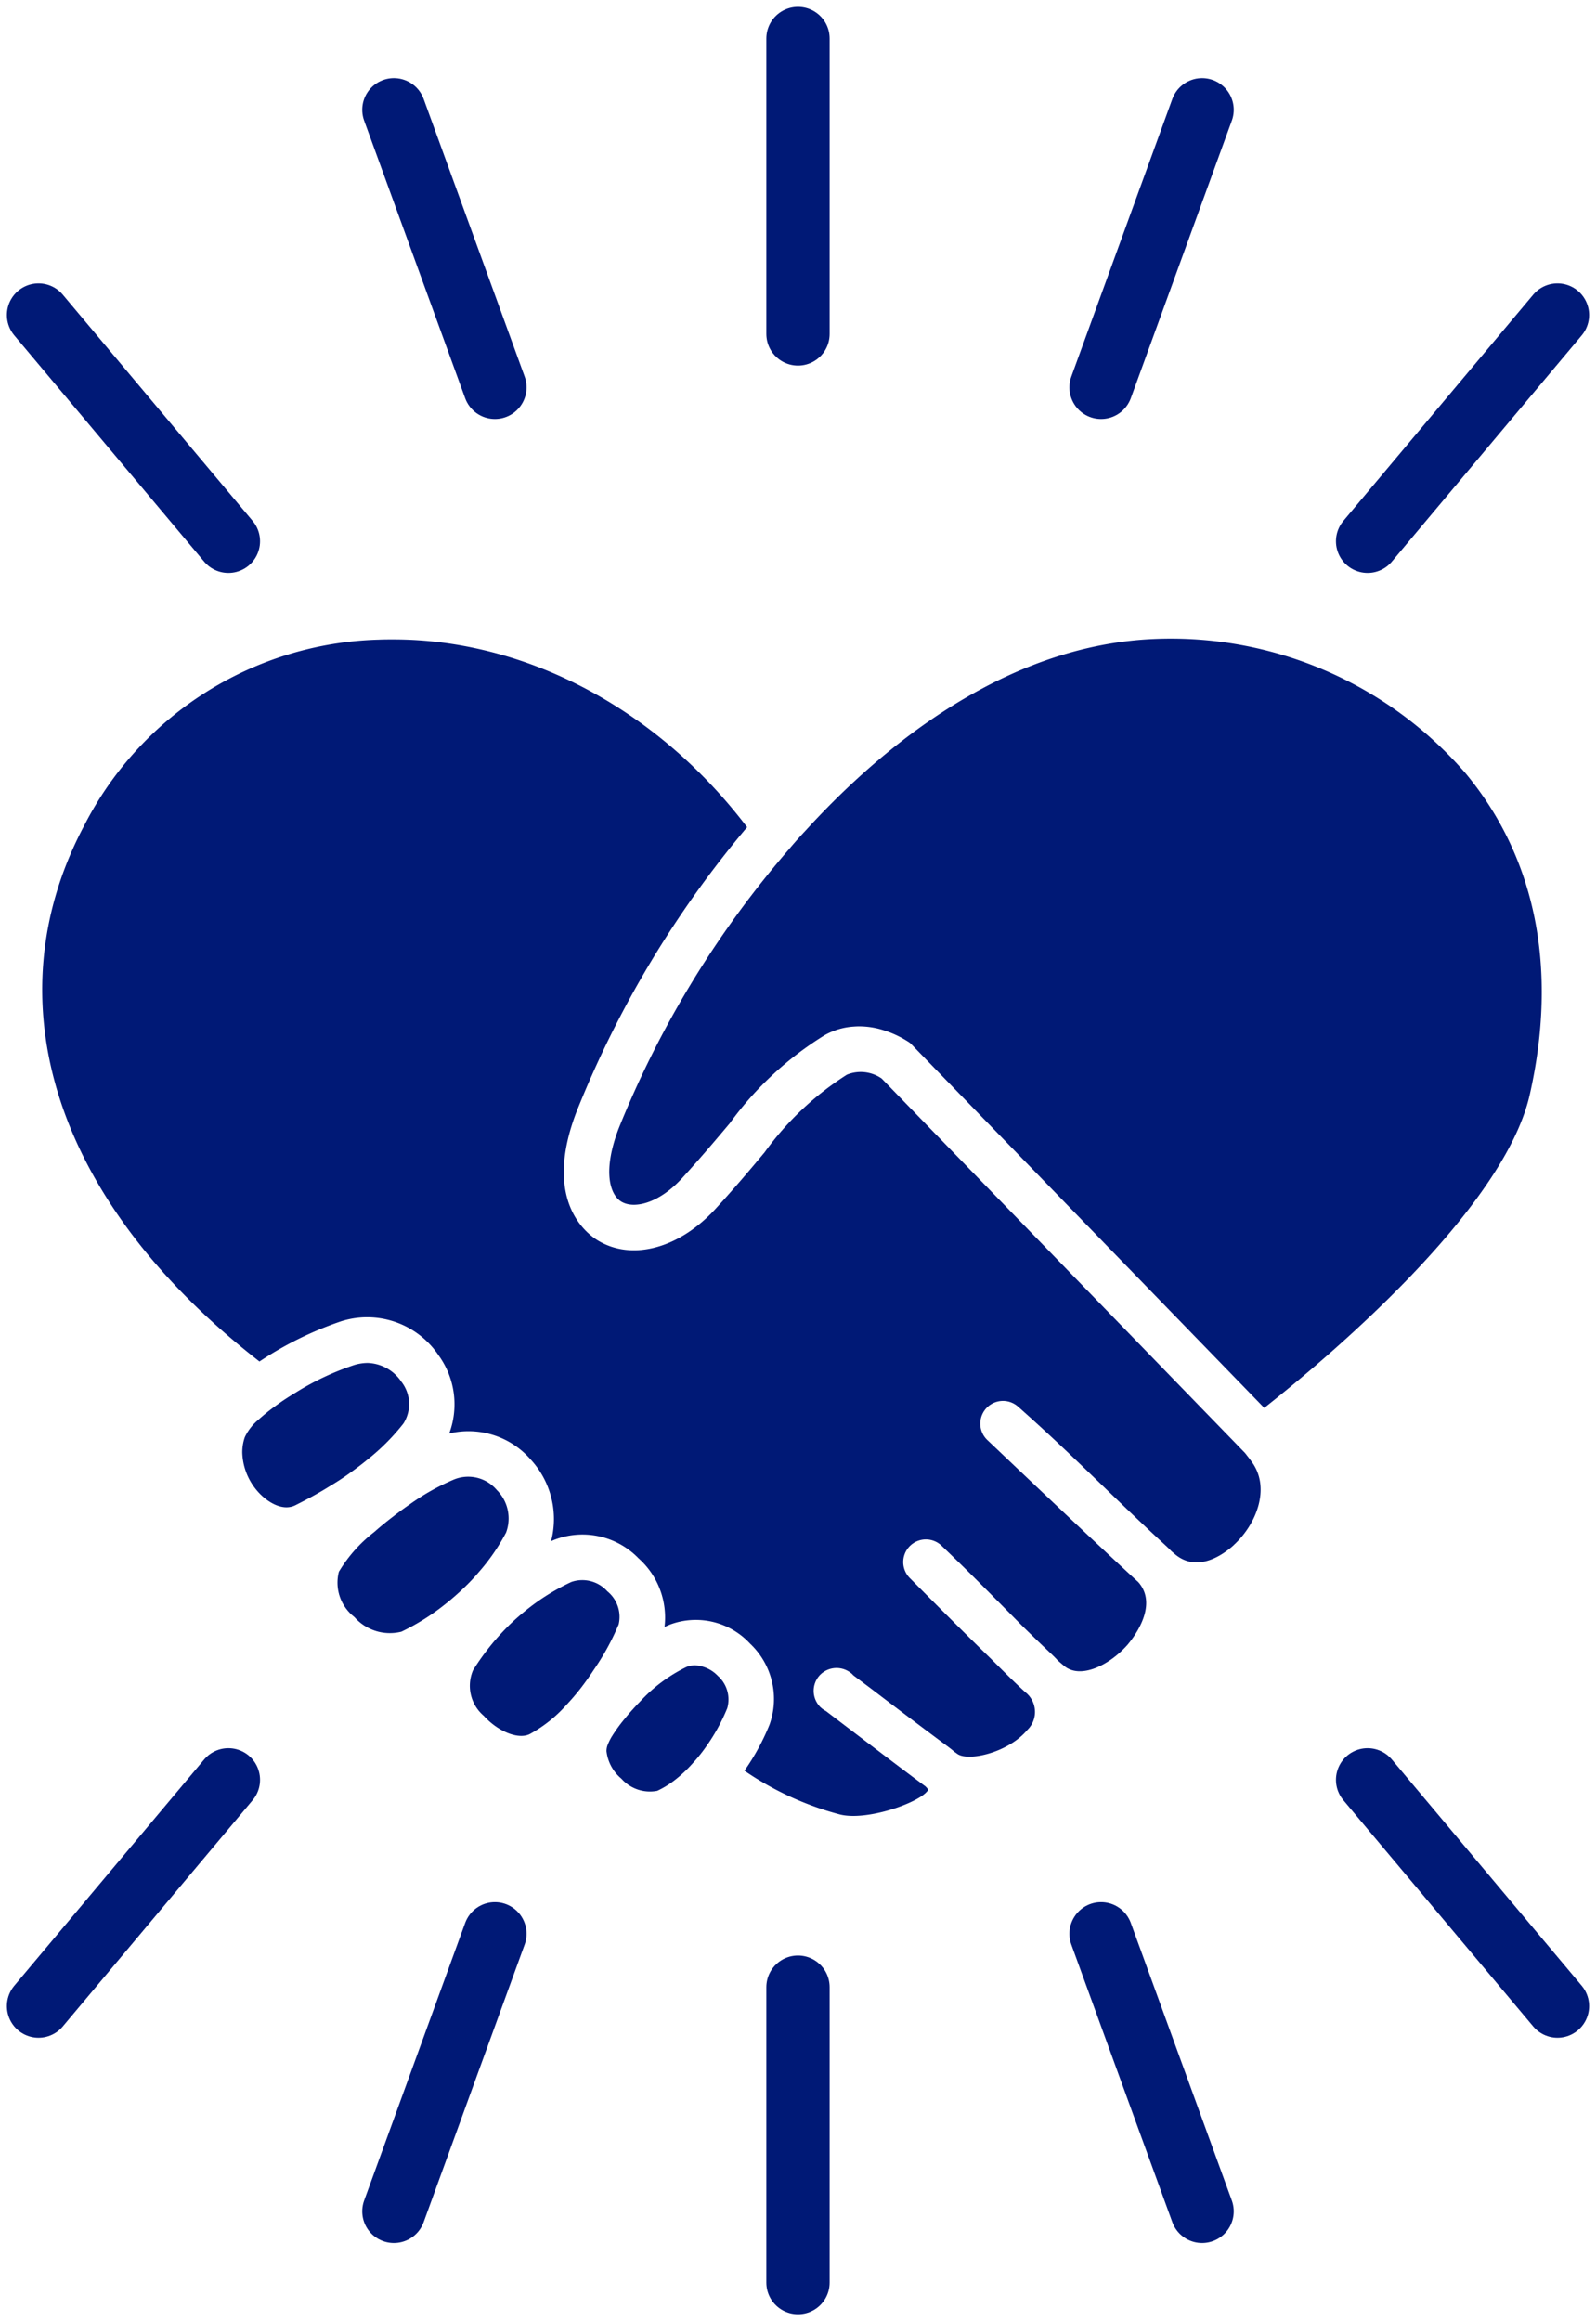
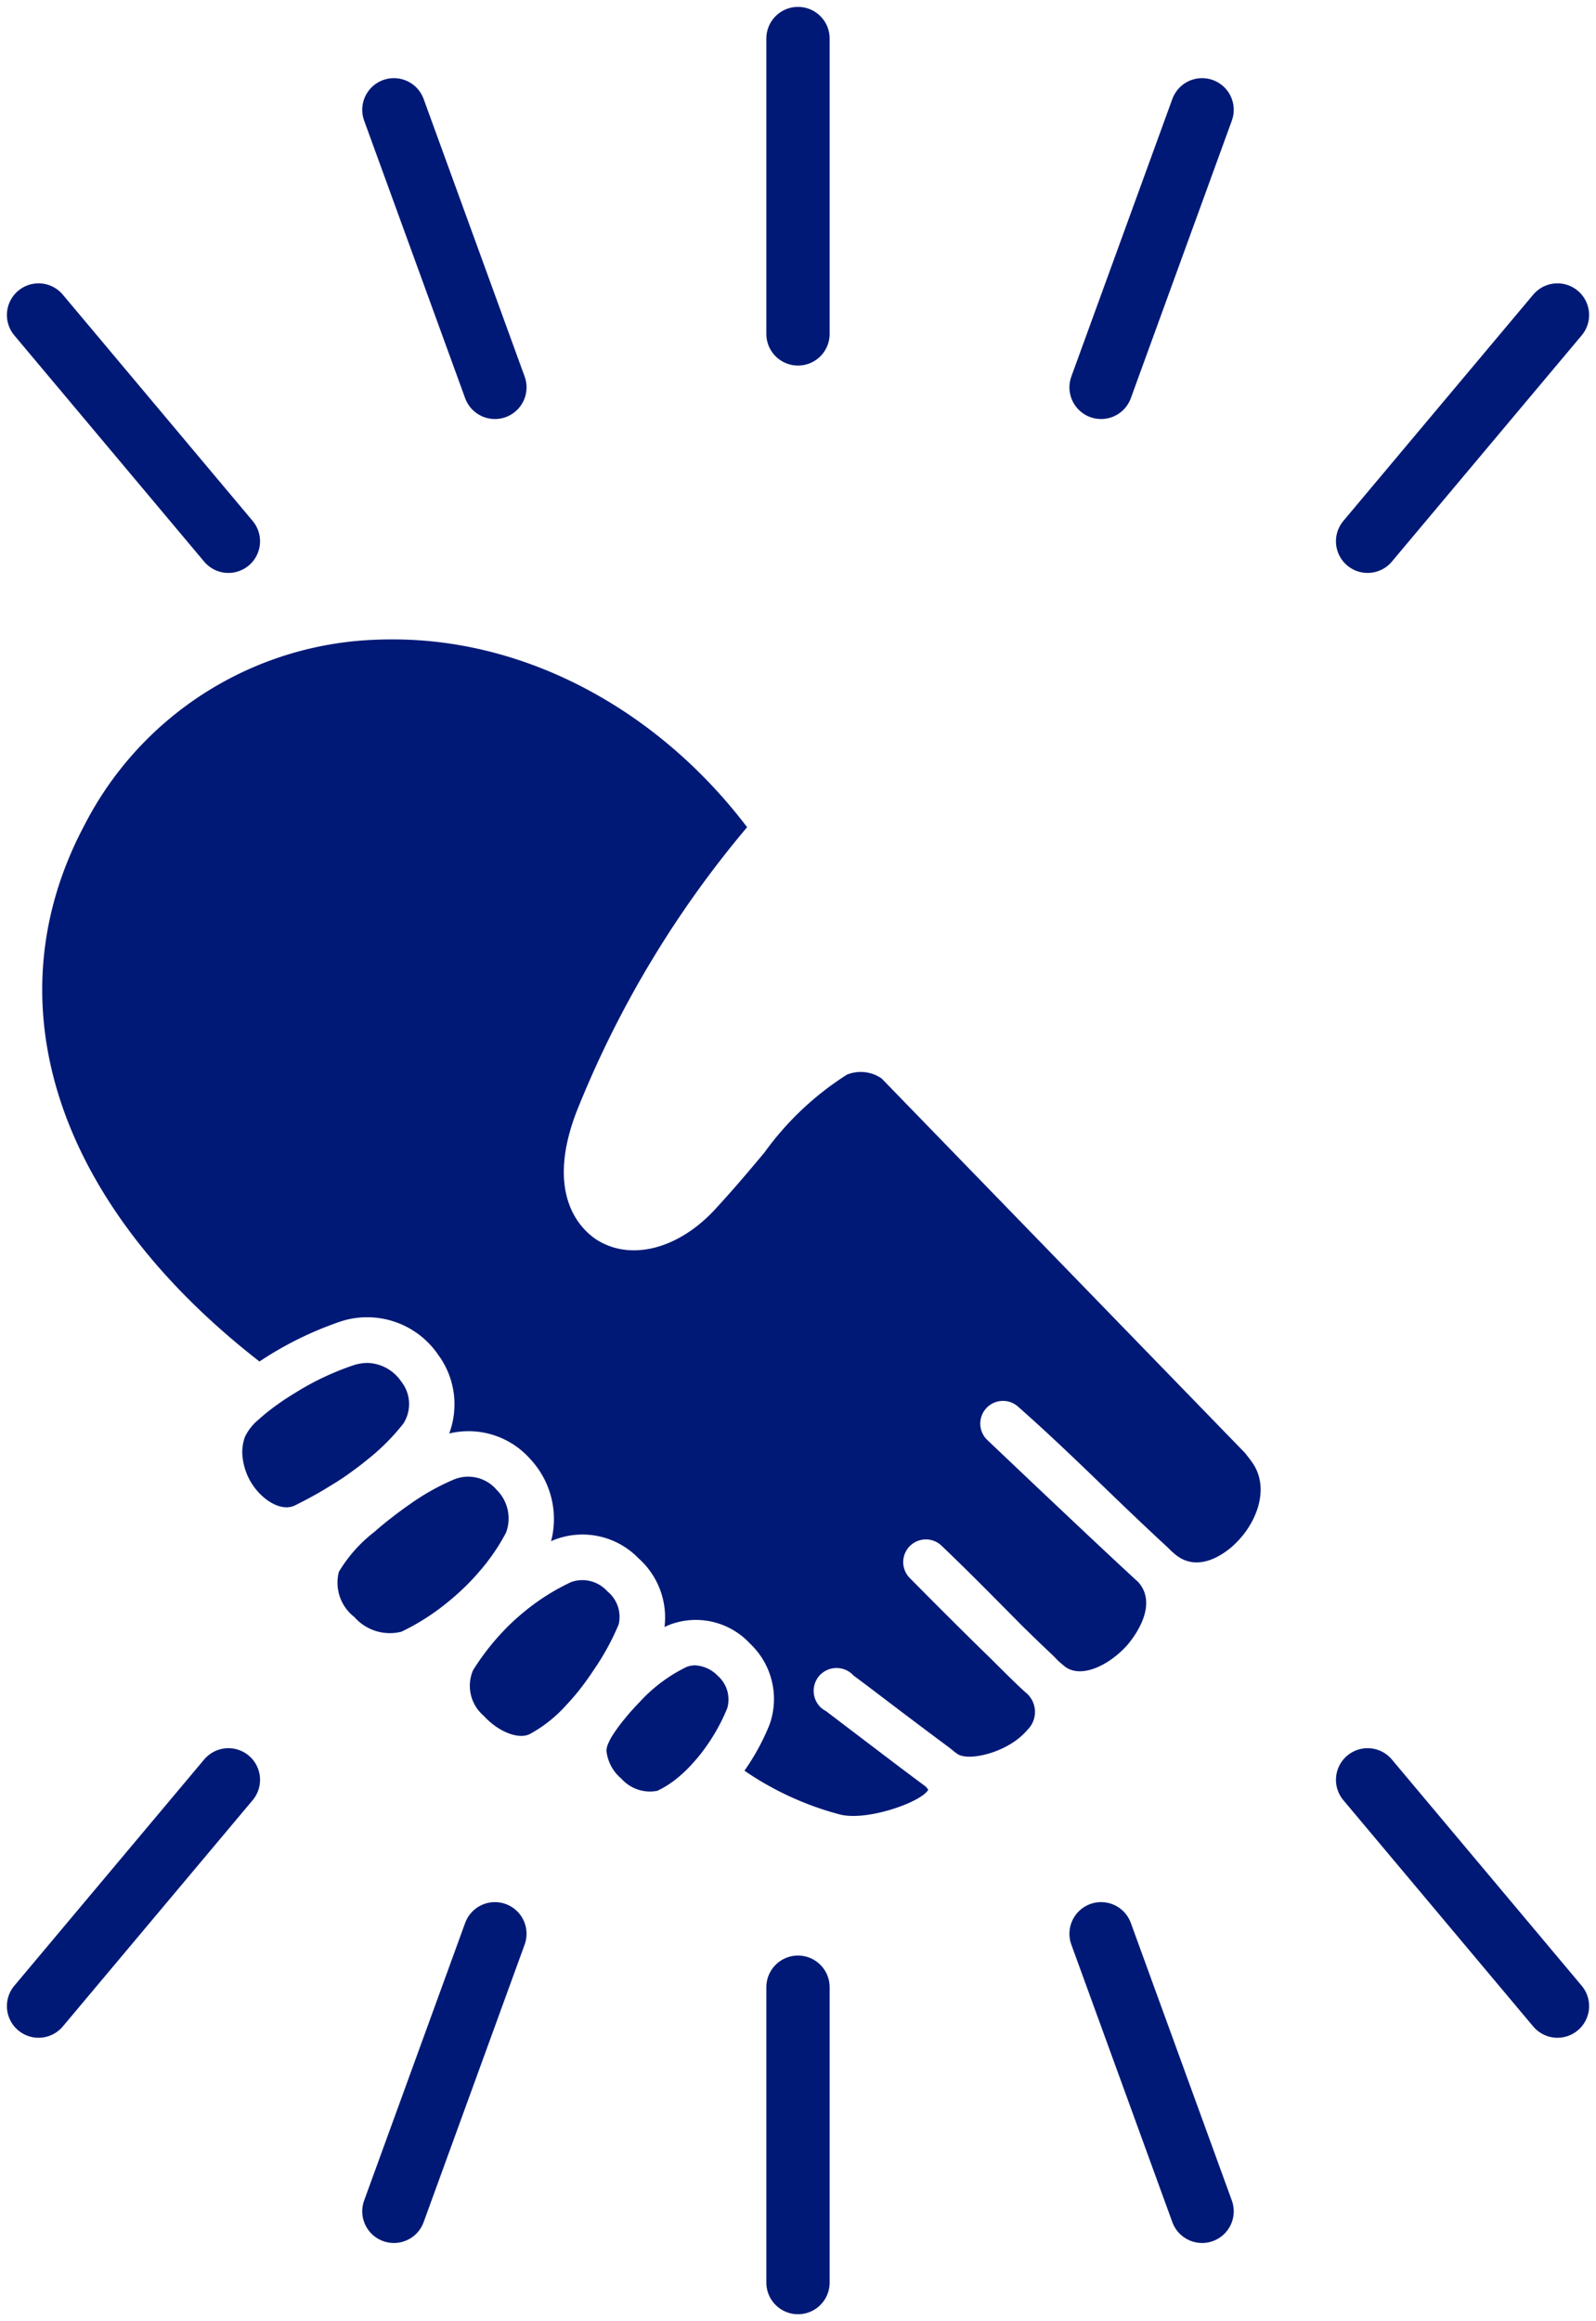
<svg xmlns="http://www.w3.org/2000/svg" width="71.451" height="103.896" viewBox="0 0 71.451 103.896">
  <defs>
    <clipPath id="clip-path">
      <rect id="Rectangle_48" data-name="Rectangle 48" width="71.451" height="103.896" fill="none" />
    </clipPath>
  </defs>
  <g id="Group_64" data-name="Group 64" clip-path="url(#clip-path)">
    <path id="Path_79" data-name="Path 79" d="M54.884,64.054c-.363.329-1.612,1.321-2.68.343a1.524,1.524,0,0,1-.144-.129c-.057-.062-.119-.119-.181-.177-1.083-1-2-1.884-2.885-2.738-1.217-1.174-2.366-2.28-3.745-3.5a1.015,1.015,0,0,0-1.37,1.5c.206.195,4.9,4.66,6.745,6.348.958,1.089-.329,2.619-.481,2.8-.831.939-2.123,1.555-2.848.944-.09-.076-.186-.157-.286-.247-.08-.091-.172-.181-.262-.268-.406-.381-.845-.806-1.284-1.235-.224-.224-.458-.463-.7-.706-.873-.883-1.864-1.884-2.938-2.909A1.014,1.014,0,0,0,40.4,65.524c.024.023,1.846,1.874,3.63,3.611.592.591,1.1,1.1,1.545,1.5a1.119,1.119,0,0,1,.077,1.683c-.85,1.017-2.652,1.427-3.139,1.064-.047-.034-.095-.067-.138-.1-.086-.077-.186-.153-.286-.229-1.045-.773-2.423-1.818-3.43-2.585l-.8-.6a.463.463,0,0,0-.047-.052,1.034,1.034,0,0,0-1.446.047l0,0,0,0a1.03,1.03,0,0,0,.029,1.436,1.134,1.134,0,0,0,.244.172l1.259.958c1.15.873,2.155,1.642,3.191,2.409a.847.847,0,0,1,.129.153c-.286.548-2.767,1.436-3.988,1.1a13.767,13.767,0,0,1-4.24-1.951,10.235,10.235,0,0,0,1.125-2.067,3.407,3.407,0,0,0-.877-3.624,3.308,3.308,0,0,0-3.578-.85c-.082.034-.162.067-.248.11a3.545,3.545,0,0,0-1.164-3.076,3.49,3.49,0,0,0-3.859-.792l-.056.028a3.933,3.933,0,0,0-.926-3.673,3.69,3.69,0,0,0-3.635-1.15,3.728,3.728,0,0,0-.477-3.5,3.848,3.848,0,0,0-4.36-1.522,15.628,15.628,0,0,0-3.658,1.8l-.139-.11C2.128,48.637-.748,39.7,3.439,31.823a15.266,15.266,0,0,1,13.175-8.31c.219-.01.434-.01.653-.01,5.967,0,11.844,3.139,15.842,8.405a46.4,46.4,0,0,0-7.633,12.727c-1.493,3.877.335,5.385.93,5.758,1.527.944,3.645.386,5.277-1.388.882-.958,1.588-1.8,2.208-2.543a13.4,13.4,0,0,1,3.687-3.478,1.643,1.643,0,0,1,1.555.173L55.4,59.918c.1.129.2.253.281.368.883,1.168.248,2.814-.8,3.768" transform="translate(0.338 5.118)" fill="#001976" />
    <path id="Path_80" data-name="Path 80" d="M16.119,52.81a9.678,9.678,0,0,1-1.627,1.627c-.252.209-.53.415-.816.62s-.567.386-.872.567c-.477.3-.992.577-1.527.845-.6.295-1.249-.211-1.436-.378a2.75,2.75,0,0,1-.935-1.985,2.058,2.058,0,0,1,.114-.687,2.269,2.269,0,0,1,.6-.772A8.9,8.9,0,0,1,10.423,52c.272-.2.567-.391.883-.582a12.249,12.249,0,0,1,2.618-1.23,2.125,2.125,0,0,1,.592-.091,1.888,1.888,0,0,1,1.508.835,1.622,1.622,0,0,1,.095,1.879" transform="translate(1.94 10.909)" fill="#001976" />
    <path id="Path_81" data-name="Path 81" d="M19.951,56.794a9.043,9.043,0,0,1-1.2,1.741,9.33,9.33,0,0,1-.7.739c-.244.234-.5.458-.762.667a10.162,10.162,0,0,1-2.013,1.274,2.111,2.111,0,0,1-2.109-.658,1.942,1.942,0,0,1-.692-2.023,6.451,6.451,0,0,1,1.593-1.789c.244-.219.511-.435.788-.649s.548-.415.824-.605a10.283,10.283,0,0,1,1.889-1.064,1.677,1.677,0,0,1,1.975.444,1.8,1.8,0,0,1,.41,1.922" transform="translate(2.696 11.821)" fill="#001976" />
    <path id="Path_82" data-name="Path 82" d="M27.7,63.135a8.41,8.41,0,0,1-.906,1.66,7.153,7.153,0,0,1-.63.792,5.919,5.919,0,0,1-.754.716,4.133,4.133,0,0,1-.84.525,1.708,1.708,0,0,1-1.607-.544,1.877,1.877,0,0,1-.667-1.23.786.786,0,0,1,.043-.258,2.706,2.706,0,0,1,.177-.368,7.1,7.1,0,0,1,.592-.82c.2-.248.434-.51.682-.764a6.978,6.978,0,0,1,2.09-1.56,1.078,1.078,0,0,1,.381-.072,1.528,1.528,0,0,1,1.02.472,1.411,1.411,0,0,1,.42,1.45" transform="translate(4.856 13.33)" fill="#001976" />
    <path id="Path_83" data-name="Path 83" d="M23.935,60.081a11.087,11.087,0,0,1-1.1,2.008c-.181.276-.376.553-.587.826s-.434.529-.662.772a6.08,6.08,0,0,1-1.627,1.288c-.51.253-1.416-.11-2.06-.821a1.762,1.762,0,0,1-.477-2.036,10.94,10.94,0,0,1,.821-1.146c.214-.262.443-.514.677-.753s.492-.472.754-.688a9.865,9.865,0,0,1,2.147-1.364,1.5,1.5,0,0,1,1.612.415,1.472,1.472,0,0,1,.505,1.5" transform="translate(3.755 12.645)" fill="#001976" />
-     <path id="Path_84" data-name="Path 84" d="M60.705,29.468A17.448,17.448,0,0,0,46.763,23.49c-5.982.262-11.363,3.955-15.59,8.591q-.364.387-.7.787c-.234.268-.463.541-.687.811A44.4,44.4,0,0,0,22.831,45.37c-.744,1.928-.406,2.988.1,3.3.558.347,1.67.1,2.714-1.031.849-.929,1.54-1.75,2.151-2.476a14.894,14.894,0,0,1,4.25-3.943,3.043,3.043,0,0,1,1.3-.382c.08-.006.157-.01.234-.01a3.641,3.641,0,0,1,1.068.163,4.553,4.553,0,0,1,1.117.515.7.7,0,0,1,.185.152l15.77,16.248c.029-.026.057-.044.086-.068C54.385,55.8,62.427,49.1,63.606,43.886c1.274-5.638.272-10.621-2.9-14.418" transform="translate(4.878 5.112)" fill="#001976" />
    <line id="Line_32" data-name="Line 32" y2="13.221" transform="translate(35.725 1.725)" fill="none" stroke="#001976" stroke-linecap="round" stroke-linejoin="round" stroke-width="2.834" />
    <line id="Line_33" data-name="Line 33" x2="4.522" y2="12.424" transform="translate(17.634 4.915)" fill="none" stroke="#001976" stroke-linecap="round" stroke-linejoin="round" stroke-width="2.834" />
    <line id="Line_34" data-name="Line 34" x2="8.499" y2="10.128" transform="translate(1.726 14.1)" fill="none" stroke="#001976" stroke-linecap="round" stroke-linejoin="round" stroke-width="2.834" />
    <line id="Line_35" data-name="Line 35" x1="4.522" y2="12.424" transform="translate(49.294 4.915)" fill="none" stroke="#001976" stroke-linecap="round" stroke-linejoin="round" stroke-width="2.834" />
    <line id="Line_36" data-name="Line 36" x1="8.499" y2="10.128" transform="translate(61.226 14.1)" fill="none" stroke="#001976" stroke-linecap="round" stroke-linejoin="round" stroke-width="2.834" />
    <line id="Line_37" data-name="Line 37" y1="13.221" transform="translate(35.725 88.949)" fill="none" stroke="#001976" stroke-linecap="round" stroke-linejoin="round" stroke-width="2.834" />
    <line id="Line_38" data-name="Line 38" y1="12.424" x2="4.522" transform="translate(17.634 86.557)" fill="none" stroke="#001976" stroke-linecap="round" stroke-linejoin="round" stroke-width="2.834" />
    <line id="Line_39" data-name="Line 39" y1="10.128" x2="8.499" transform="translate(1.726 79.667)" fill="none" stroke="#001976" stroke-linecap="round" stroke-linejoin="round" stroke-width="2.834" />
    <line id="Line_40" data-name="Line 40" x1="4.522" y1="12.424" transform="translate(49.294 86.557)" fill="none" stroke="#001976" stroke-linecap="round" stroke-linejoin="round" stroke-width="2.834" />
    <line id="Line_41" data-name="Line 41" x1="8.499" y1="10.128" transform="translate(61.226 79.667)" fill="none" stroke="#001976" stroke-linecap="round" stroke-linejoin="round" stroke-width="2.834" />
  </g>
</svg>